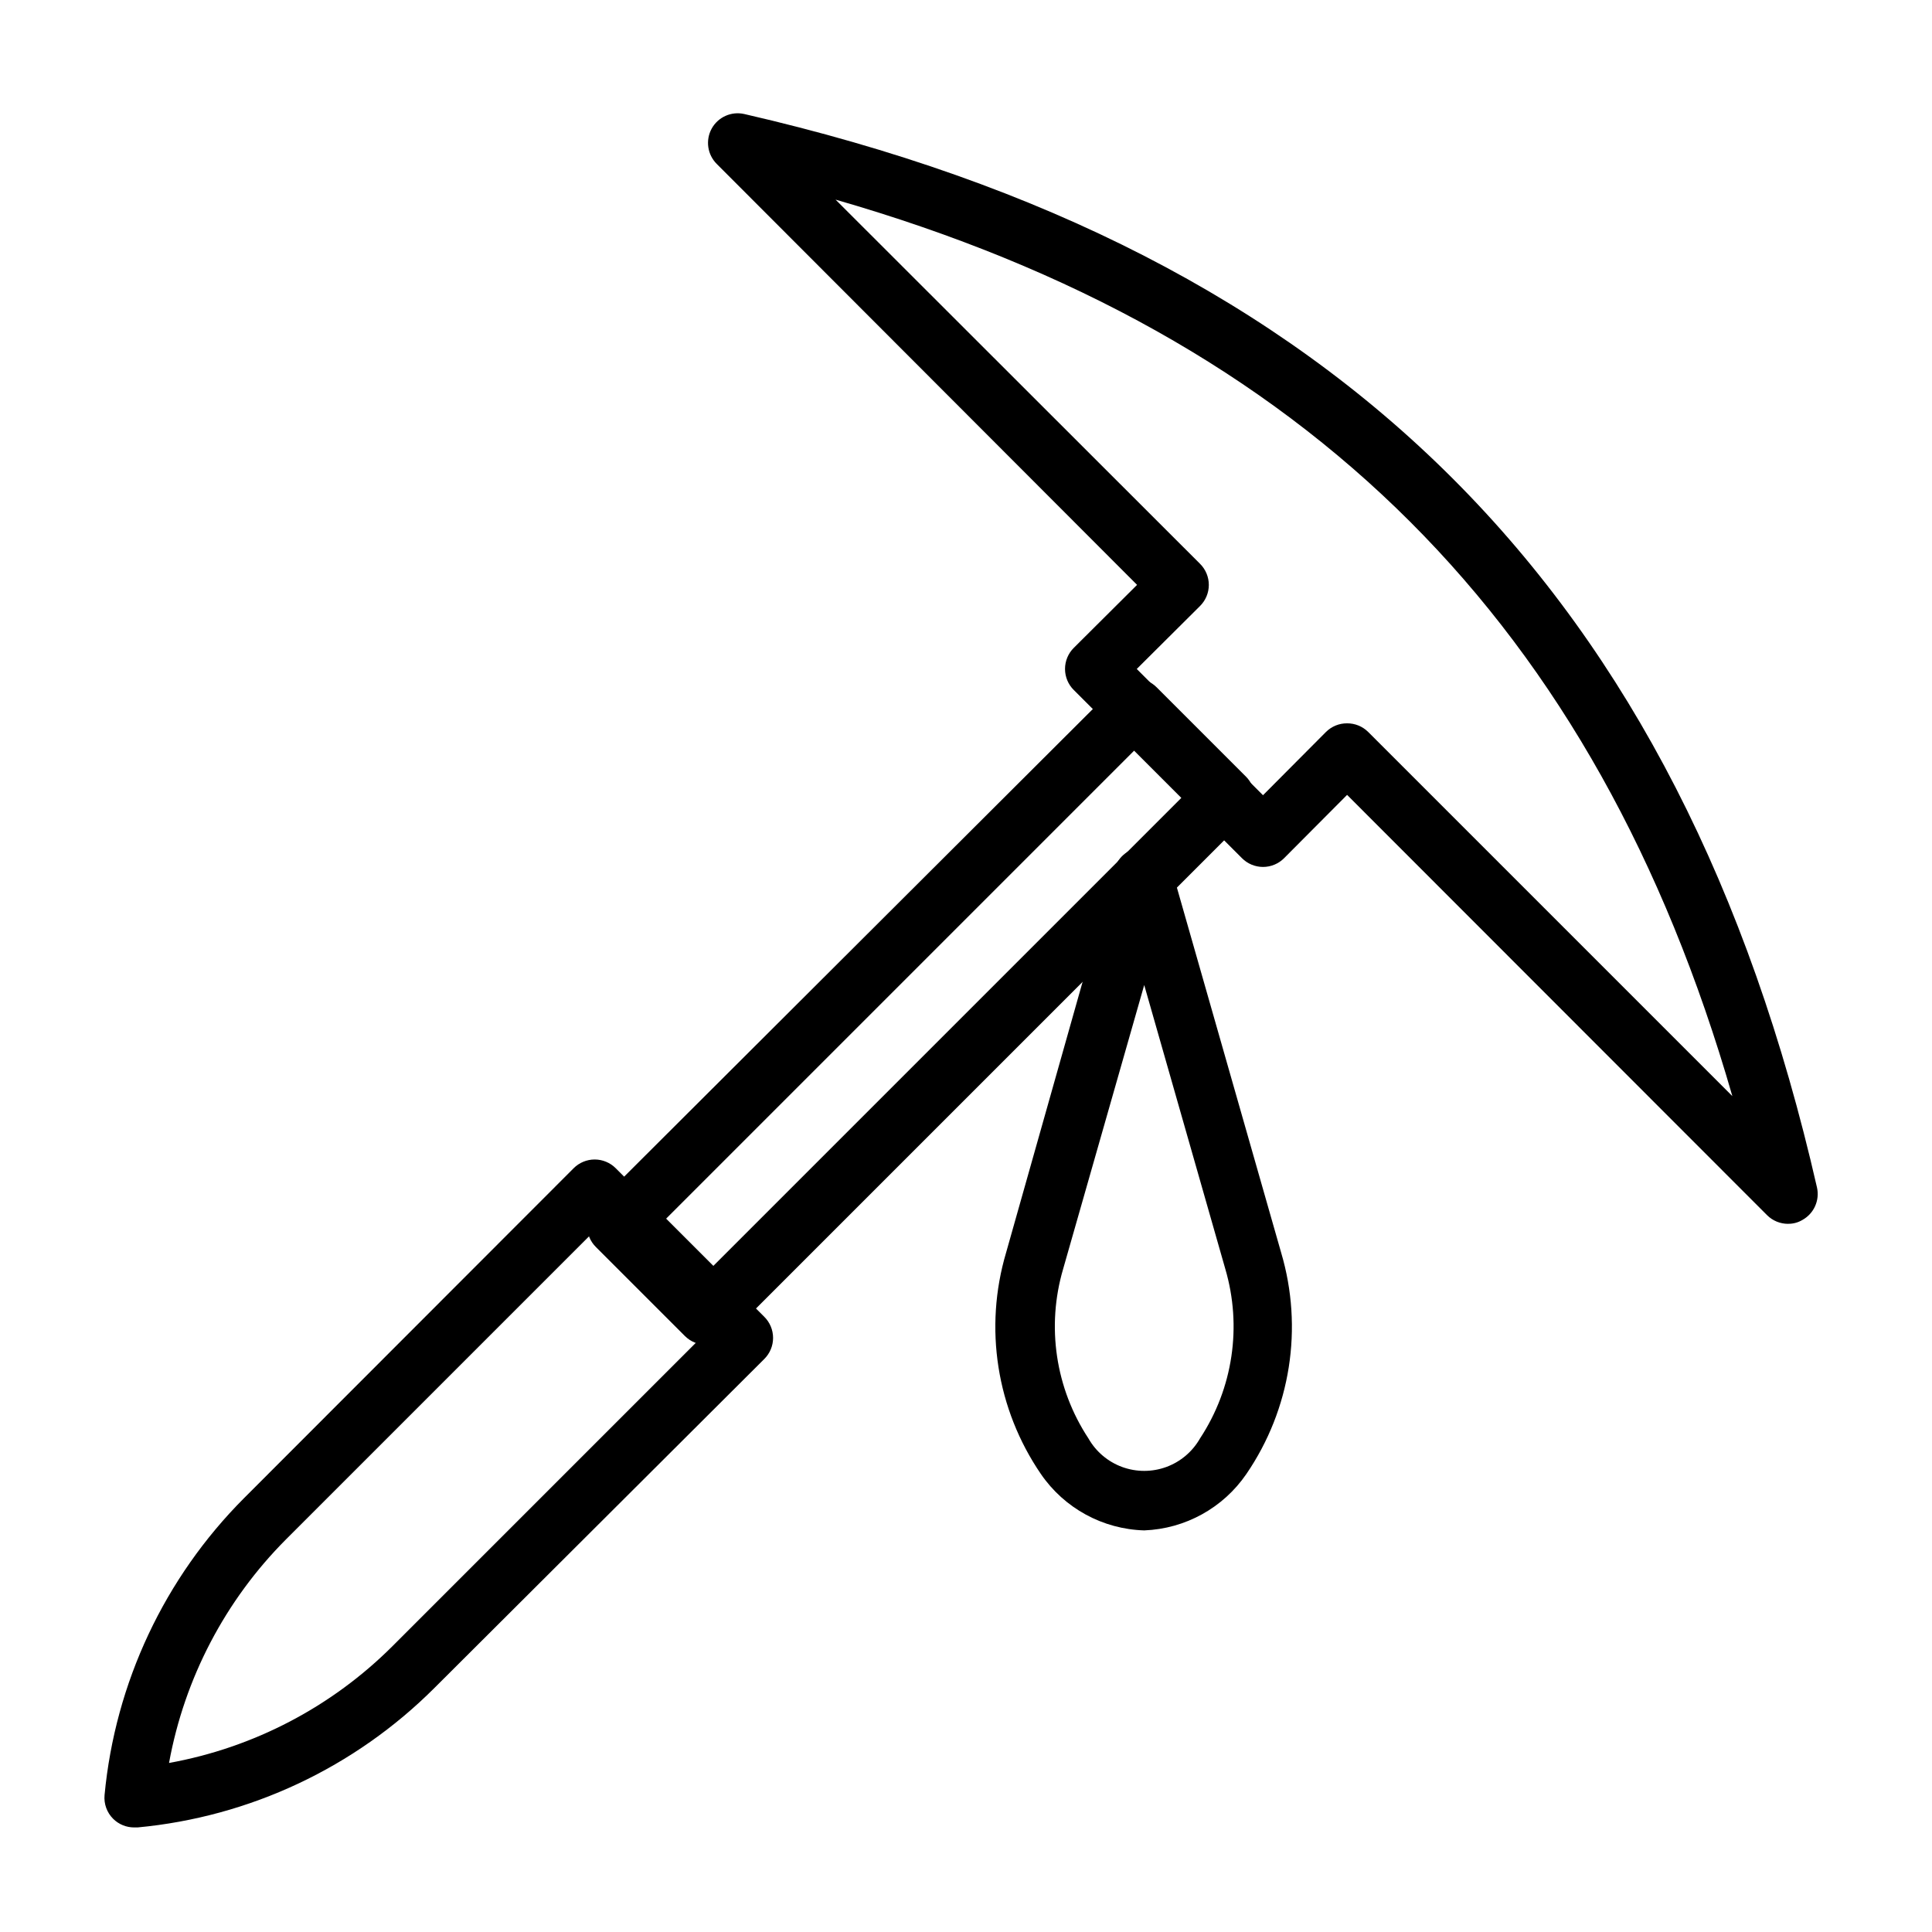
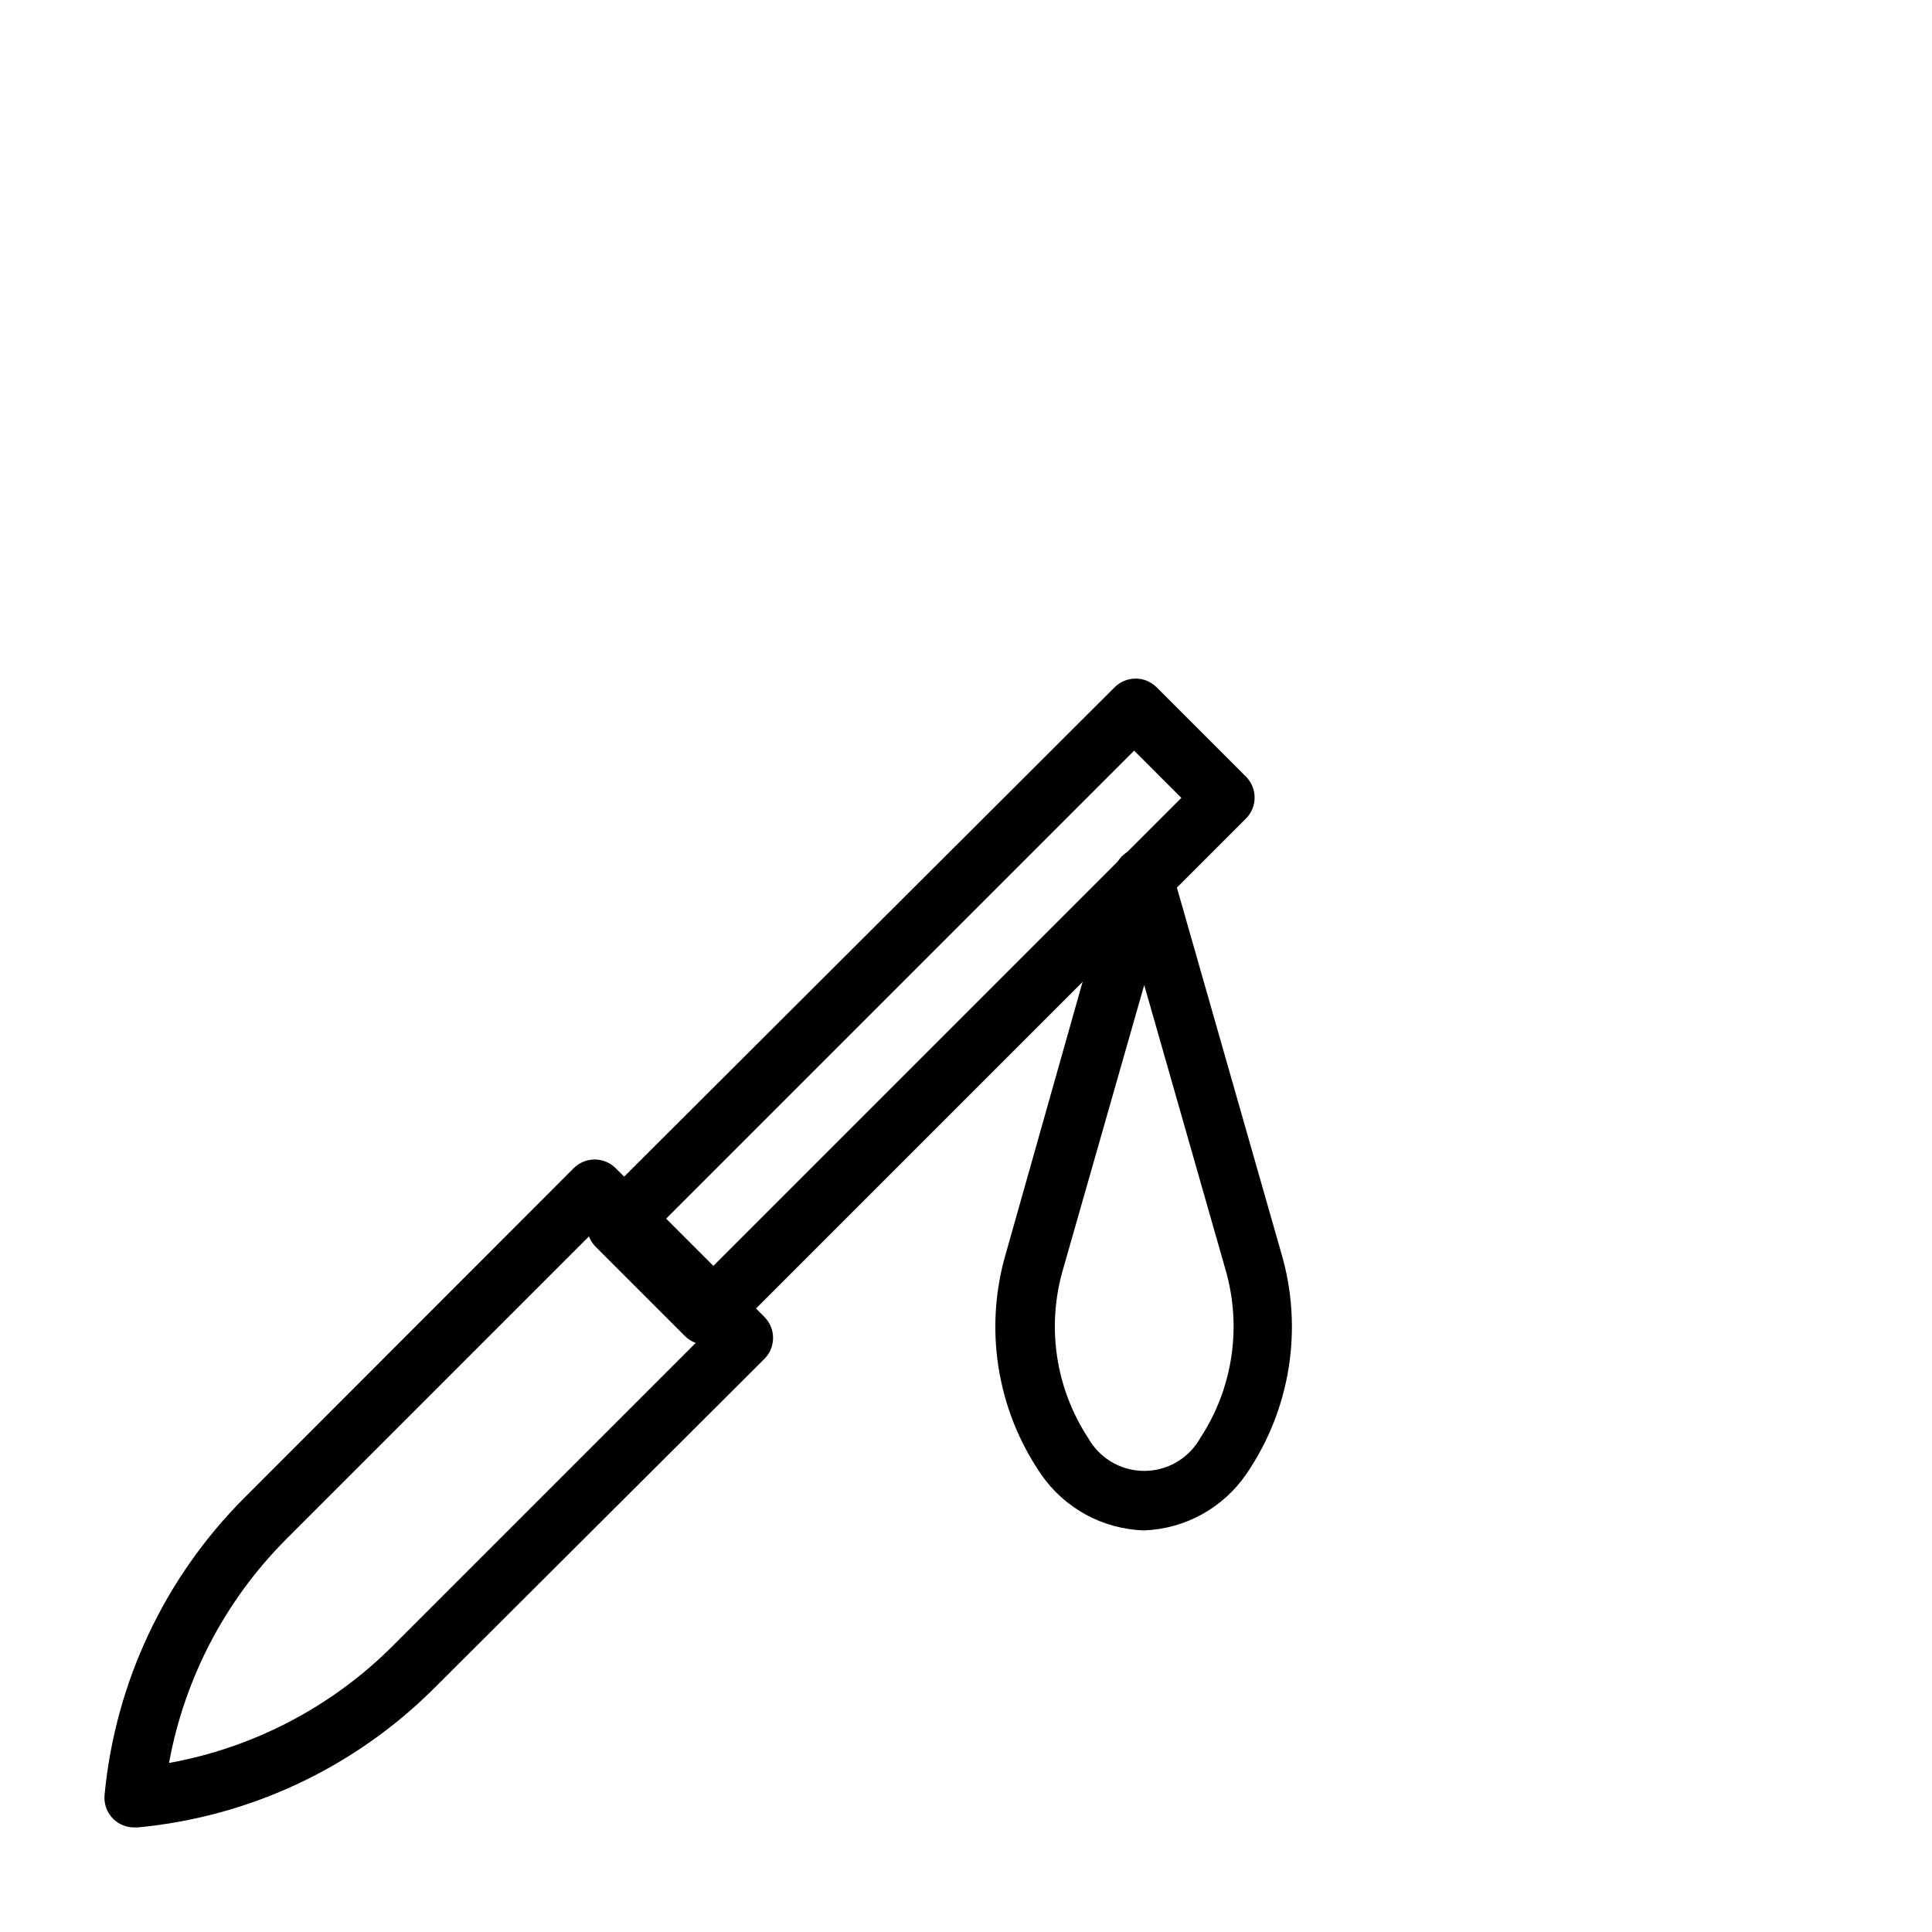
<svg xmlns="http://www.w3.org/2000/svg" fill="#000000" width="800px" height="800px" version="1.1" viewBox="144 144 512 512">
  <g>
-     <path d="m617.89 468.33c-2.09 0.012-4.102-0.809-5.586-2.285l-111.31-111.39-16.688 16.766c-1.48 1.492-3.492 2.328-5.59 2.328s-4.109-0.836-5.59-2.328l-44.555-44.555c-1.492-1.477-2.328-3.488-2.328-5.59 0-2.098 0.836-4.109 2.328-5.59l16.766-16.688-111.39-111.55c-2.484-2.477-3.027-6.293-1.34-9.367 1.703-3.074 5.234-4.648 8.66-3.856 157.83 36.289 248.2 126.66 284.26 284.49 0.754 3.398-0.816 6.891-3.856 8.582-1.141 0.684-2.449 1.039-3.781 1.023zm-116.9-132.64c2.094-0.012 4.106 0.809 5.59 2.285l96.512 96.508c-36.055-125.16-112.41-201.52-237.66-237.58l96.59 96.512c1.488 1.48 2.328 3.492 2.328 5.59s-0.84 4.113-2.328 5.59l-16.77 16.688 33.457 33.457 16.688-16.766c1.488-1.477 3.496-2.297 5.59-2.285z" />
    <path d="m447.23 549.57c-10.996-0.316-21.18-5.875-27.395-14.957-11.738-17.168-15.121-38.707-9.211-58.645l28.734-101.71c0.98-3.359 4.059-5.668 7.555-5.668 3.5 0 6.578 2.309 7.559 5.668l29.047 101.71c5.91 19.938 2.527 41.477-9.211 58.645-6.148 8.992-16.191 14.539-27.078 14.957zm0-144.53-21.492 75.258c-4.473 15.215-2.027 31.625 6.691 44.871 1.988 3.508 5.152 6.199 8.938 7.59 3.785 1.387 7.941 1.387 11.727 0 3.785-1.391 6.949-4.082 8.938-7.59 8.719-13.246 11.164-29.656 6.691-44.871z" />
    <path d="m331.12 500.37c-2.09 0.012-4.102-0.809-5.59-2.285l-23.617-23.617 0.004 0.004c-1.492-1.48-2.328-3.492-2.328-5.59s0.836-4.109 2.328-5.59l137.45-137.13c1.477-1.492 3.488-2.328 5.59-2.328 2.098 0 4.109 0.836 5.586 2.328l23.617 23.617v-0.004c1.492 1.48 2.328 3.492 2.328 5.59 0 2.102-0.836 4.113-2.328 5.59l-137.13 137.13c-1.562 1.555-3.703 2.383-5.906 2.285zm-12.516-31.488 12.516 12.516 125.95-125.95-12.516-12.516z" />
    <path d="m179.58 628.29c-2.094 0.012-4.106-0.812-5.59-2.285-1.66-1.652-2.496-3.961-2.281-6.297 2.809-29.742 15.891-57.578 36.996-78.719l87.301-87.379v-0.004c1.48-1.488 3.492-2.328 5.59-2.328s4.113 0.84 5.59 2.328l39.359 39.359v0.004c1.492 1.477 2.328 3.488 2.328 5.586 0 2.102-0.836 4.113-2.328 5.59l-87.379 87.145c-21.125 21.133-48.969 34.219-78.719 37zm122.02-158.15-81.789 81.793c-16.105 16.156-26.922 36.828-31.016 59.273 22.457-4.059 43.137-14.879 59.277-31.016l81.789-81.789z" />
  </g>
</svg>